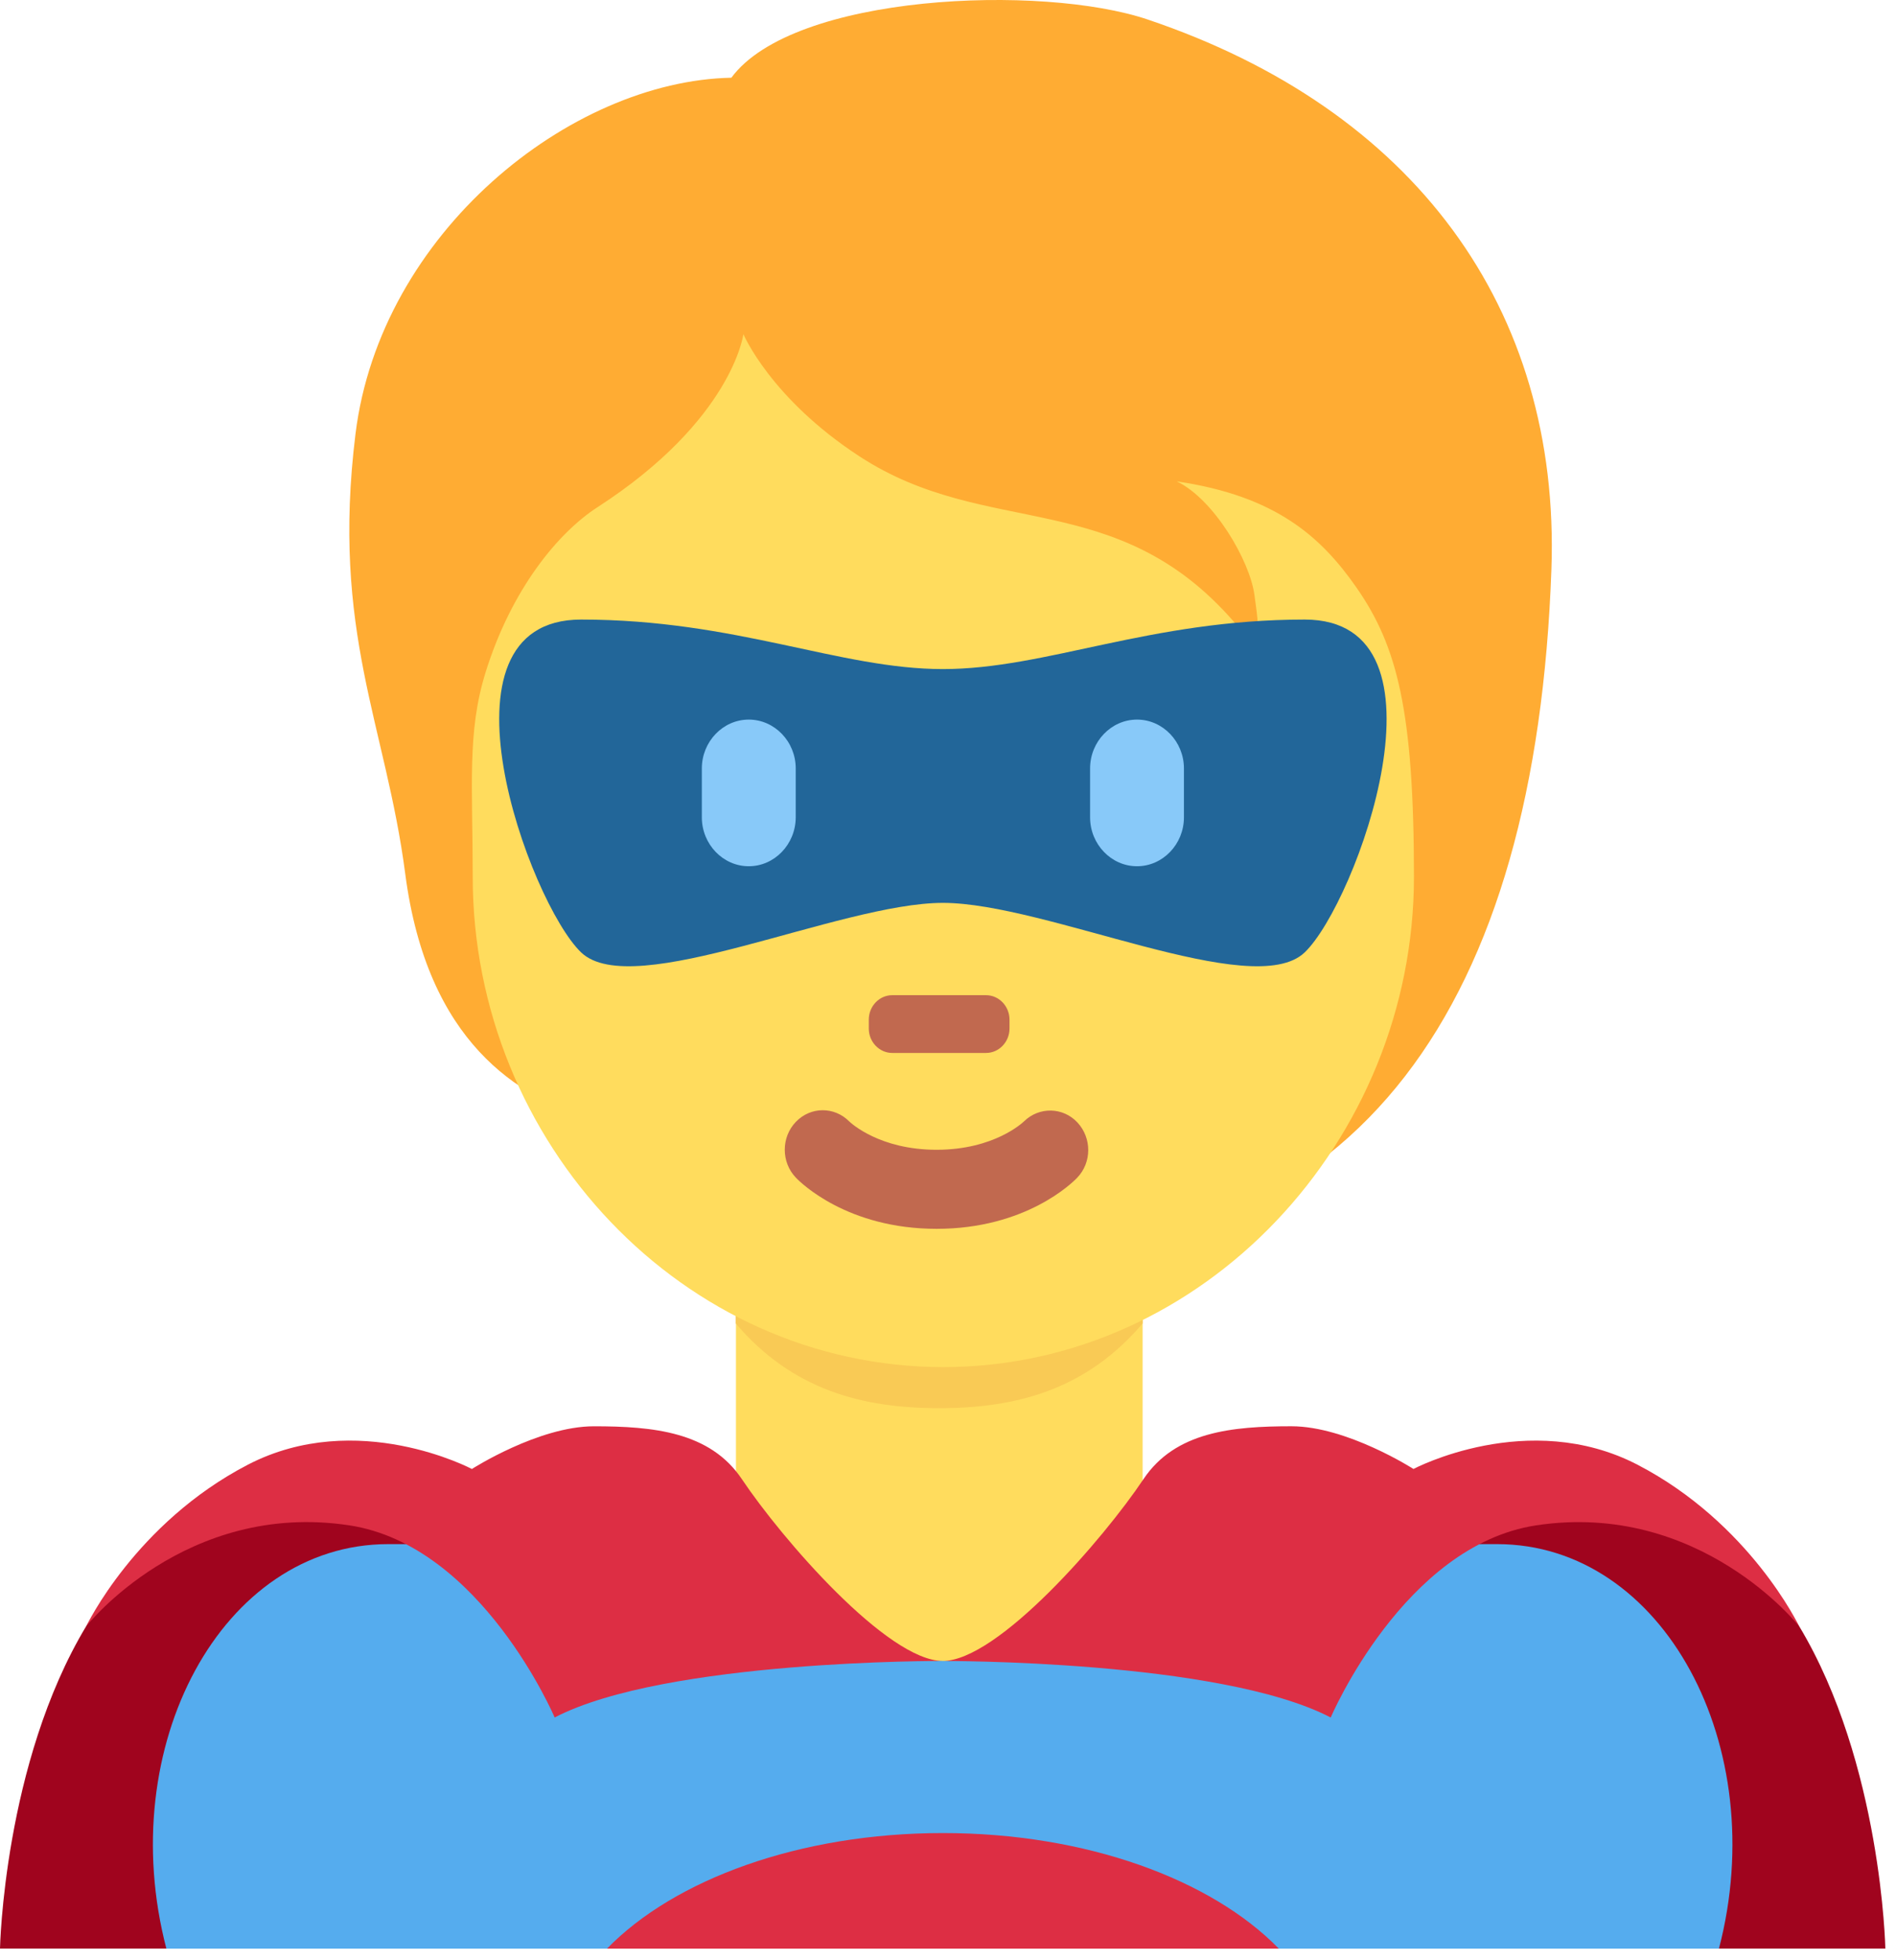
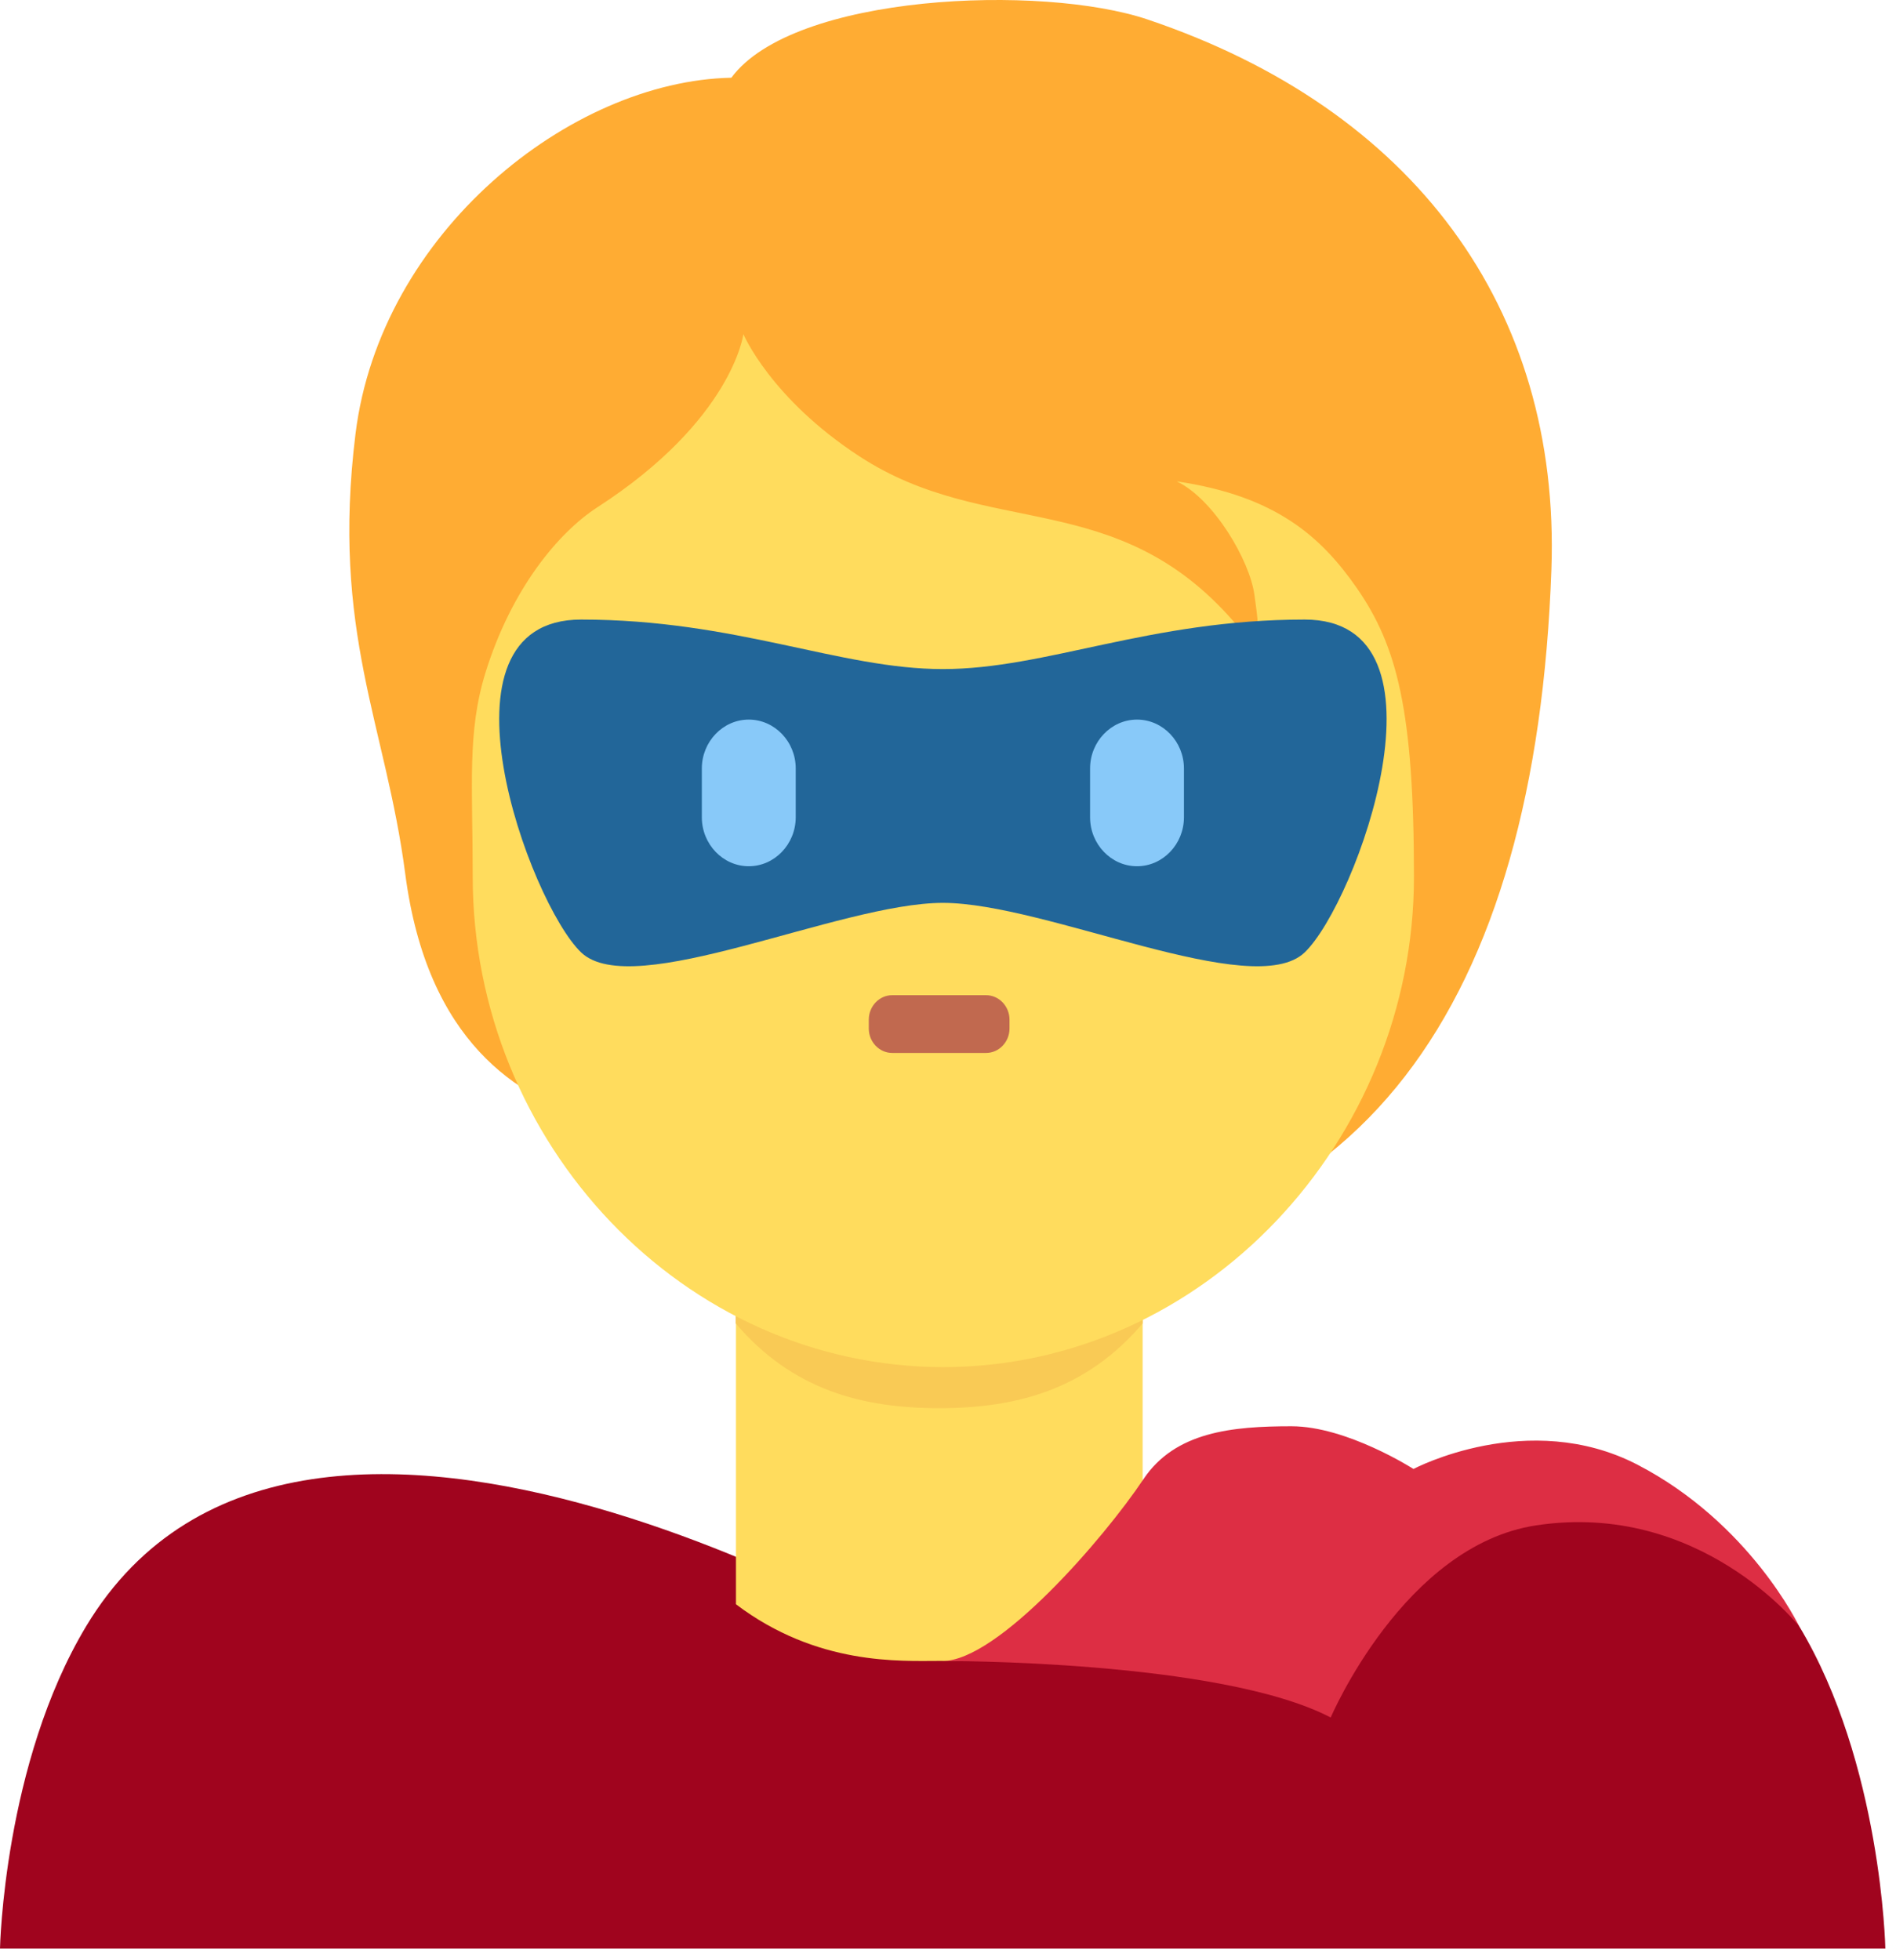
<svg xmlns="http://www.w3.org/2000/svg" width="148" height="153" viewBox="0 0 148 153" fill="none">
  <path d="M73.568 152.079H147.169C147.169 152.079 146.879 137.63 140.441 126.919C123.513 98.77 73.568 129.53 73.568 129.53V152.079V152.079Z" fill="#A0041E" />
  <path d="M73.602 152.079H0C0 152.079 0.29 137.63 6.728 126.919C23.661 98.77 73.602 129.53 73.602 129.53V152.079Z" fill="#A0041E" />
-   <path d="M116.861 120.515H30.305C17.317 120.515 8.866 136.3 12.987 152.086H134.179C138.305 136.3 129.849 120.515 116.861 120.515Z" fill="#55ACEE" />
  <path d="M57.448 125.209C63.795 130.012 70.281 129.629 73.346 129.629C76.412 129.629 82.845 130.012 89.192 125.209V99.665H57.448V125.209V125.209Z" fill="#FFDC5D" />
  <path d="M57.427 103.285C61.852 108.494 67.342 109.905 73.308 109.905C79.278 109.905 84.768 108.498 89.197 103.285V90.044H57.427V103.285V103.285Z" fill="#F9CA55" />
  <path d="M89.578 1.52C81.334 -1.258 61.938 -0.5 57.089 6.066C44.482 6.319 29.692 18.189 27.752 33.847C25.834 49.347 30.112 56.541 31.632 68.194C33.355 81.399 40.481 85.62 46.179 87.388C54.374 98.667 63.09 98.185 77.719 98.185C106.29 98.185 119.897 78.274 121.101 44.45C121.828 23.997 110.303 8.502 89.578 1.52Z" fill="#FFAC33" />
  <path d="M105.917 45.904C103.15 41.918 99.613 38.707 91.855 37.57C94.764 38.959 97.552 43.758 97.916 46.41C98.28 49.062 98.643 51.208 96.34 48.556C87.114 37.931 77.065 42.116 67.103 35.627C60.145 31.094 58.028 26.079 58.028 26.079C58.028 26.079 57.18 32.772 46.633 39.591C43.576 41.566 39.927 45.972 37.905 52.471C36.45 57.143 36.9 61.31 36.9 68.431C36.9 89.218 53.348 106.698 73.636 106.698C93.924 106.698 110.372 89.069 110.372 68.431C110.368 55.502 109.069 50.45 105.917 45.904V45.904Z" fill="#FFDC5D" />
-   <path d="M73.112 95.907C66.159 95.907 62.518 92.326 62.128 91.916C60.968 90.711 60.968 88.758 62.128 87.554C63.28 86.359 65.124 86.35 66.289 87.523C66.44 87.667 68.674 89.737 73.112 89.737C77.606 89.737 79.844 87.604 79.935 87.518C81.117 86.364 82.979 86.4 84.105 87.608C85.23 88.822 85.23 90.725 84.087 91.916C83.698 92.326 80.061 95.907 73.112 95.907" fill="#C1694F" />
  <path d="M101.844 48.355C89.739 48.355 81.668 52.22 73.603 52.22C65.537 52.22 57.462 48.355 45.361 48.355C33.256 48.355 41.326 70.467 45.361 74.332C49.396 78.197 65.537 70.467 73.603 70.467C81.668 70.467 97.809 78.197 101.844 74.332C105.879 70.467 113.949 48.355 101.844 48.355V48.355Z" fill="#226699" />
  <path d="M58.447 67.608C56.434 67.608 54.785 65.89 54.785 63.788V59.977C54.785 57.88 56.434 56.162 58.447 56.162C60.465 56.162 62.114 57.88 62.114 59.977V63.788C62.11 65.89 60.461 67.608 58.447 67.608ZM88.754 67.608C86.741 67.608 85.091 65.89 85.091 63.788V59.977C85.091 57.88 86.741 56.162 88.754 56.162C90.767 56.162 92.417 57.88 92.417 59.977V63.788C92.417 65.89 90.767 67.608 88.754 67.608Z" fill="#88C9F9" />
  <path d="M76.966 82.18H69.649C68.64 82.18 67.817 81.323 67.817 80.273V79.583C67.817 78.532 68.636 77.671 69.649 77.671H76.966C77.974 77.671 78.801 78.528 78.801 79.583V80.273C78.801 81.323 77.979 82.18 76.966 82.18Z" fill="#C1694F" />
-   <path d="M99.822 152.085C94.579 146.7 84.816 143.065 73.603 143.065C62.389 143.065 52.626 146.7 47.383 152.085H99.822V152.085ZM73.603 129.634C73.603 129.634 51.955 129.534 43.296 134.045C43.296 134.045 37.585 120.614 27.264 119.049C14.47 117.109 6.733 126.923 6.733 126.923C6.733 126.923 10.561 118.873 19.354 114.313C27.874 109.898 36.836 114.651 36.836 114.651C36.836 114.651 42.032 111.318 46.361 111.318C50.977 111.318 55.432 111.742 57.908 115.441C61.021 120.09 69.273 129.634 73.603 129.634Z" fill="#DD2E44" />
  <path d="M73.568 129.636C73.568 129.636 95.215 129.537 103.874 134.047C103.874 134.047 109.585 120.616 119.907 119.051C132.7 117.111 140.437 126.926 140.437 126.926C140.437 126.926 136.61 118.875 127.817 114.315C119.296 109.9 110.334 114.649 110.334 114.649C110.334 114.649 105.139 111.316 100.809 111.316C96.194 111.316 91.739 111.74 89.262 115.438C86.154 120.093 77.897 129.636 73.568 129.636V129.636Z" fill="#DD2E44" />
</svg>